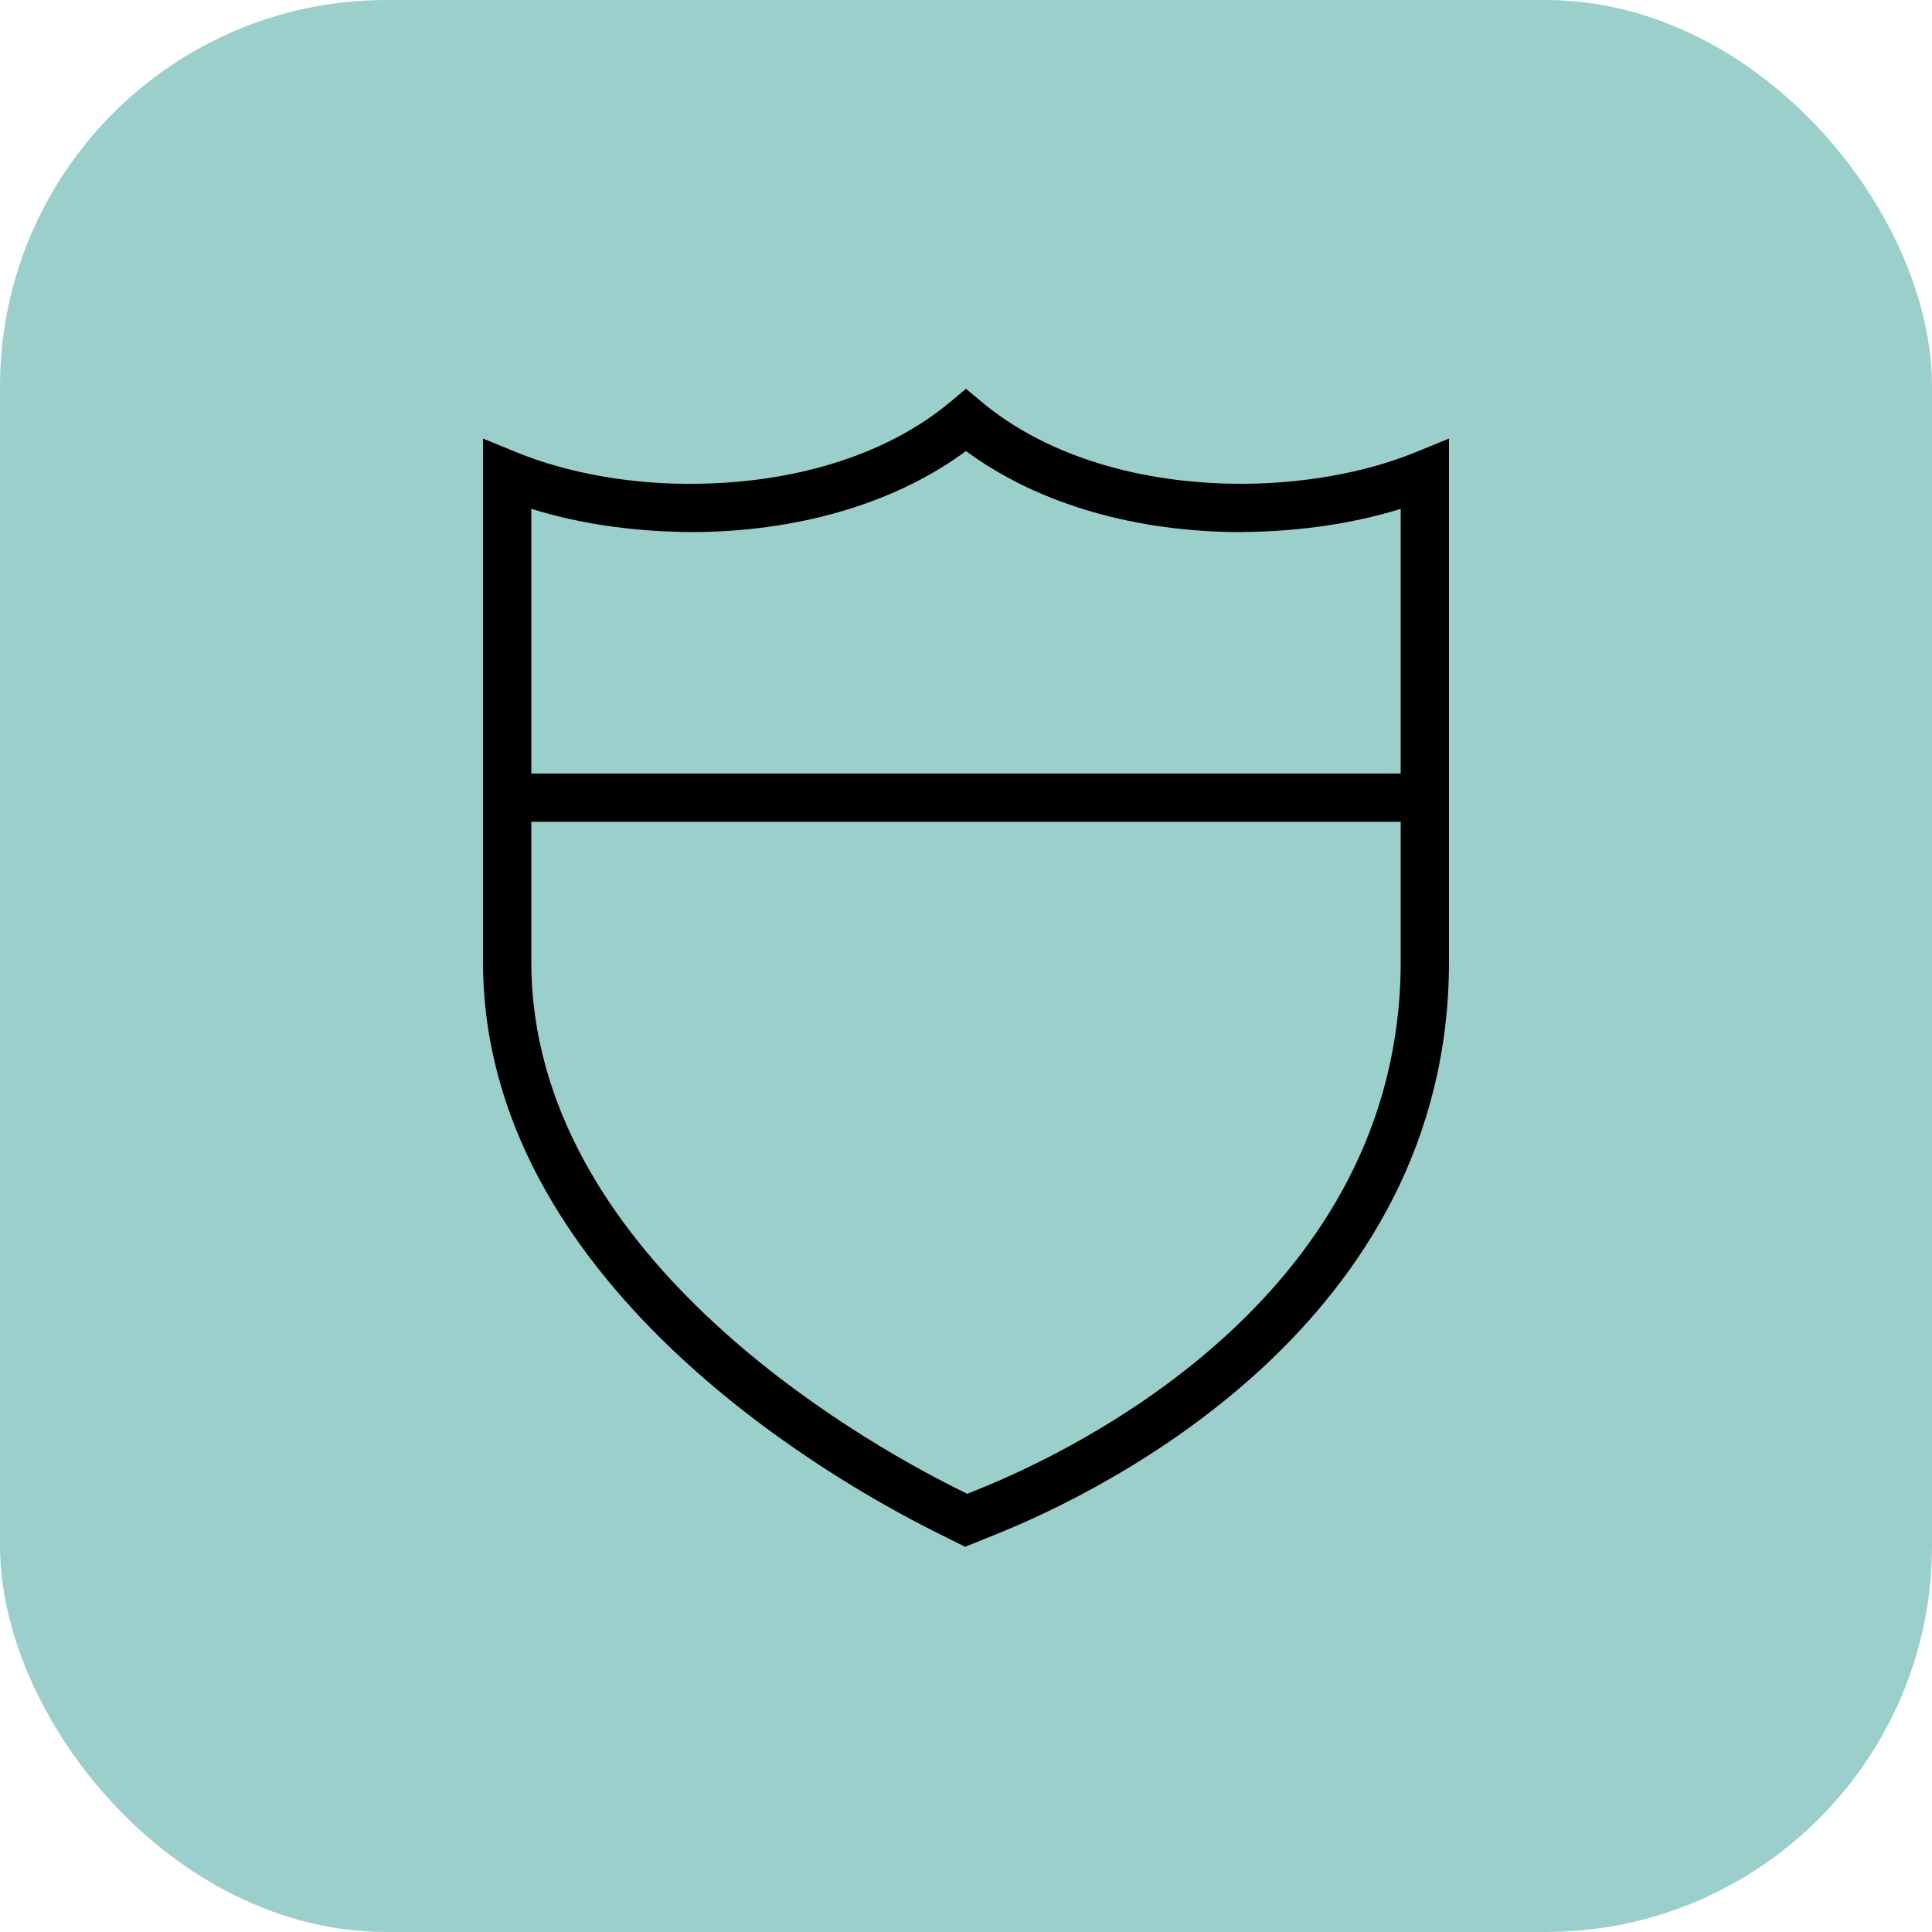
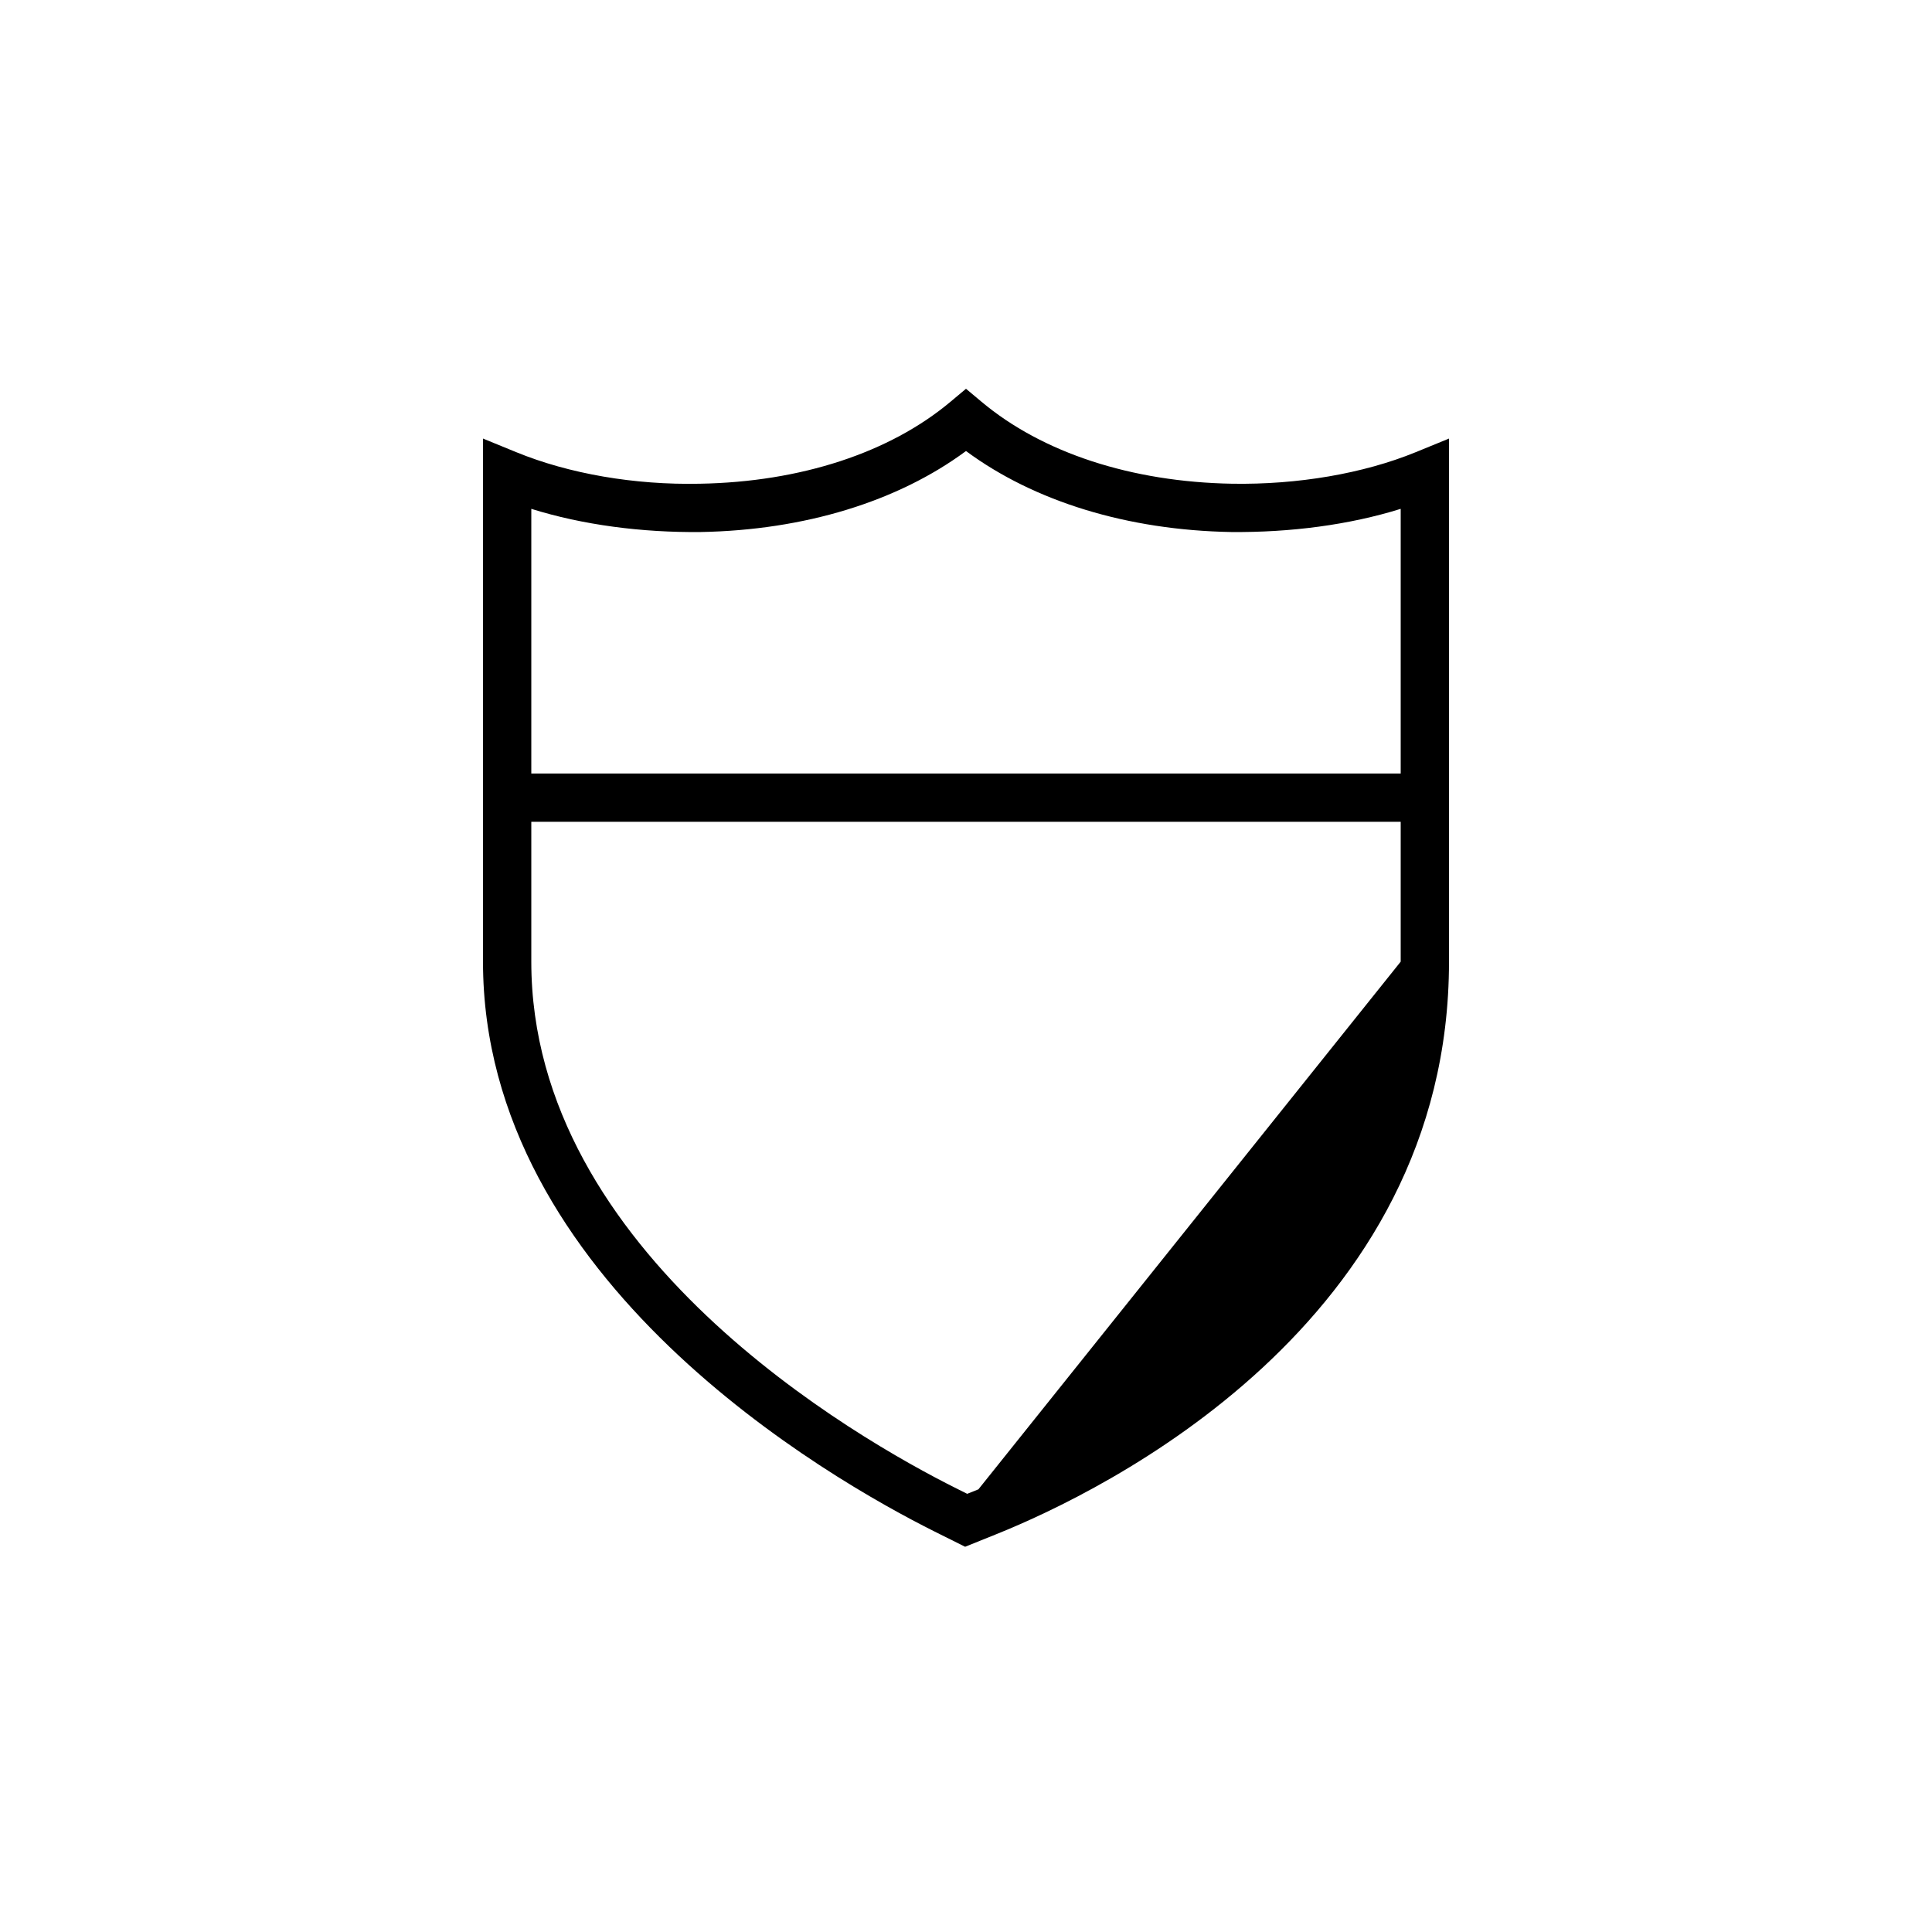
<svg xmlns="http://www.w3.org/2000/svg" id="Layer_1" data-name="Layer 1" viewBox="0 0 24 24" width="299.99" height="299.99" version="1.1">
-   <rect width="24" height="24" rx="4.8" ry="4.8" x="0" y="0" shape="true" transform="matrix(1,0,0,1,0,0)" fill-opacity="1" fill="#9bcfcb" />
  <g width="100%" height="100%" transform="matrix(0.6,0,0,0.6,4.8,4.809)">
-     <path d="M21.311,1.347c-1.089,.445-2.446,.675-3.802,.653-2.084-.037-3.927-.64-5.188-1.697l-.321-.269-.321,.269c-1.261,1.057-3.104,1.66-5.188,1.697-1.354,.029-2.713-.207-3.802-.653l-.689-.282V11.896c0,6.61,7.159,10.703,9.354,11.8l.628,.313,.648-.261c2.198-.884,9.37-4.353,9.37-11.852V1.065l-.689,.282ZM6.509,3c2.146-.039,4.077-.631,5.491-1.677,1.414,1.046,3.346,1.639,5.491,1.677,1.222,.011,2.442-.147,3.509-.48v5.48H3V2.52c1.066,.333,2.285,.493,3.509,.48Zm5.748,19.82l-.232,.093-.224-.112c-2.064-1.032-8.801-4.87-8.801-10.906v-2.896H21v2.896c0,6.873-6.692,10.099-8.743,10.924Z" fill="#000000" fill-opacity="1" data-original-color="#000000ff" stroke="none" stroke-opacity="1" />
+     <path d="M21.311,1.347c-1.089,.445-2.446,.675-3.802,.653-2.084-.037-3.927-.64-5.188-1.697l-.321-.269-.321,.269c-1.261,1.057-3.104,1.66-5.188,1.697-1.354,.029-2.713-.207-3.802-.653l-.689-.282V11.896c0,6.61,7.159,10.703,9.354,11.8l.628,.313,.648-.261c2.198-.884,9.37-4.353,9.37-11.852V1.065l-.689,.282ZM6.509,3c2.146-.039,4.077-.631,5.491-1.677,1.414,1.046,3.346,1.639,5.491,1.677,1.222,.011,2.442-.147,3.509-.48v5.48H3V2.52c1.066,.333,2.285,.493,3.509,.48Zm5.748,19.82l-.232,.093-.224-.112c-2.064-1.032-8.801-4.87-8.801-10.906v-2.896H21v2.896Z" fill="#000000" fill-opacity="1" data-original-color="#000000ff" stroke="none" stroke-opacity="1" />
  </g>
</svg>